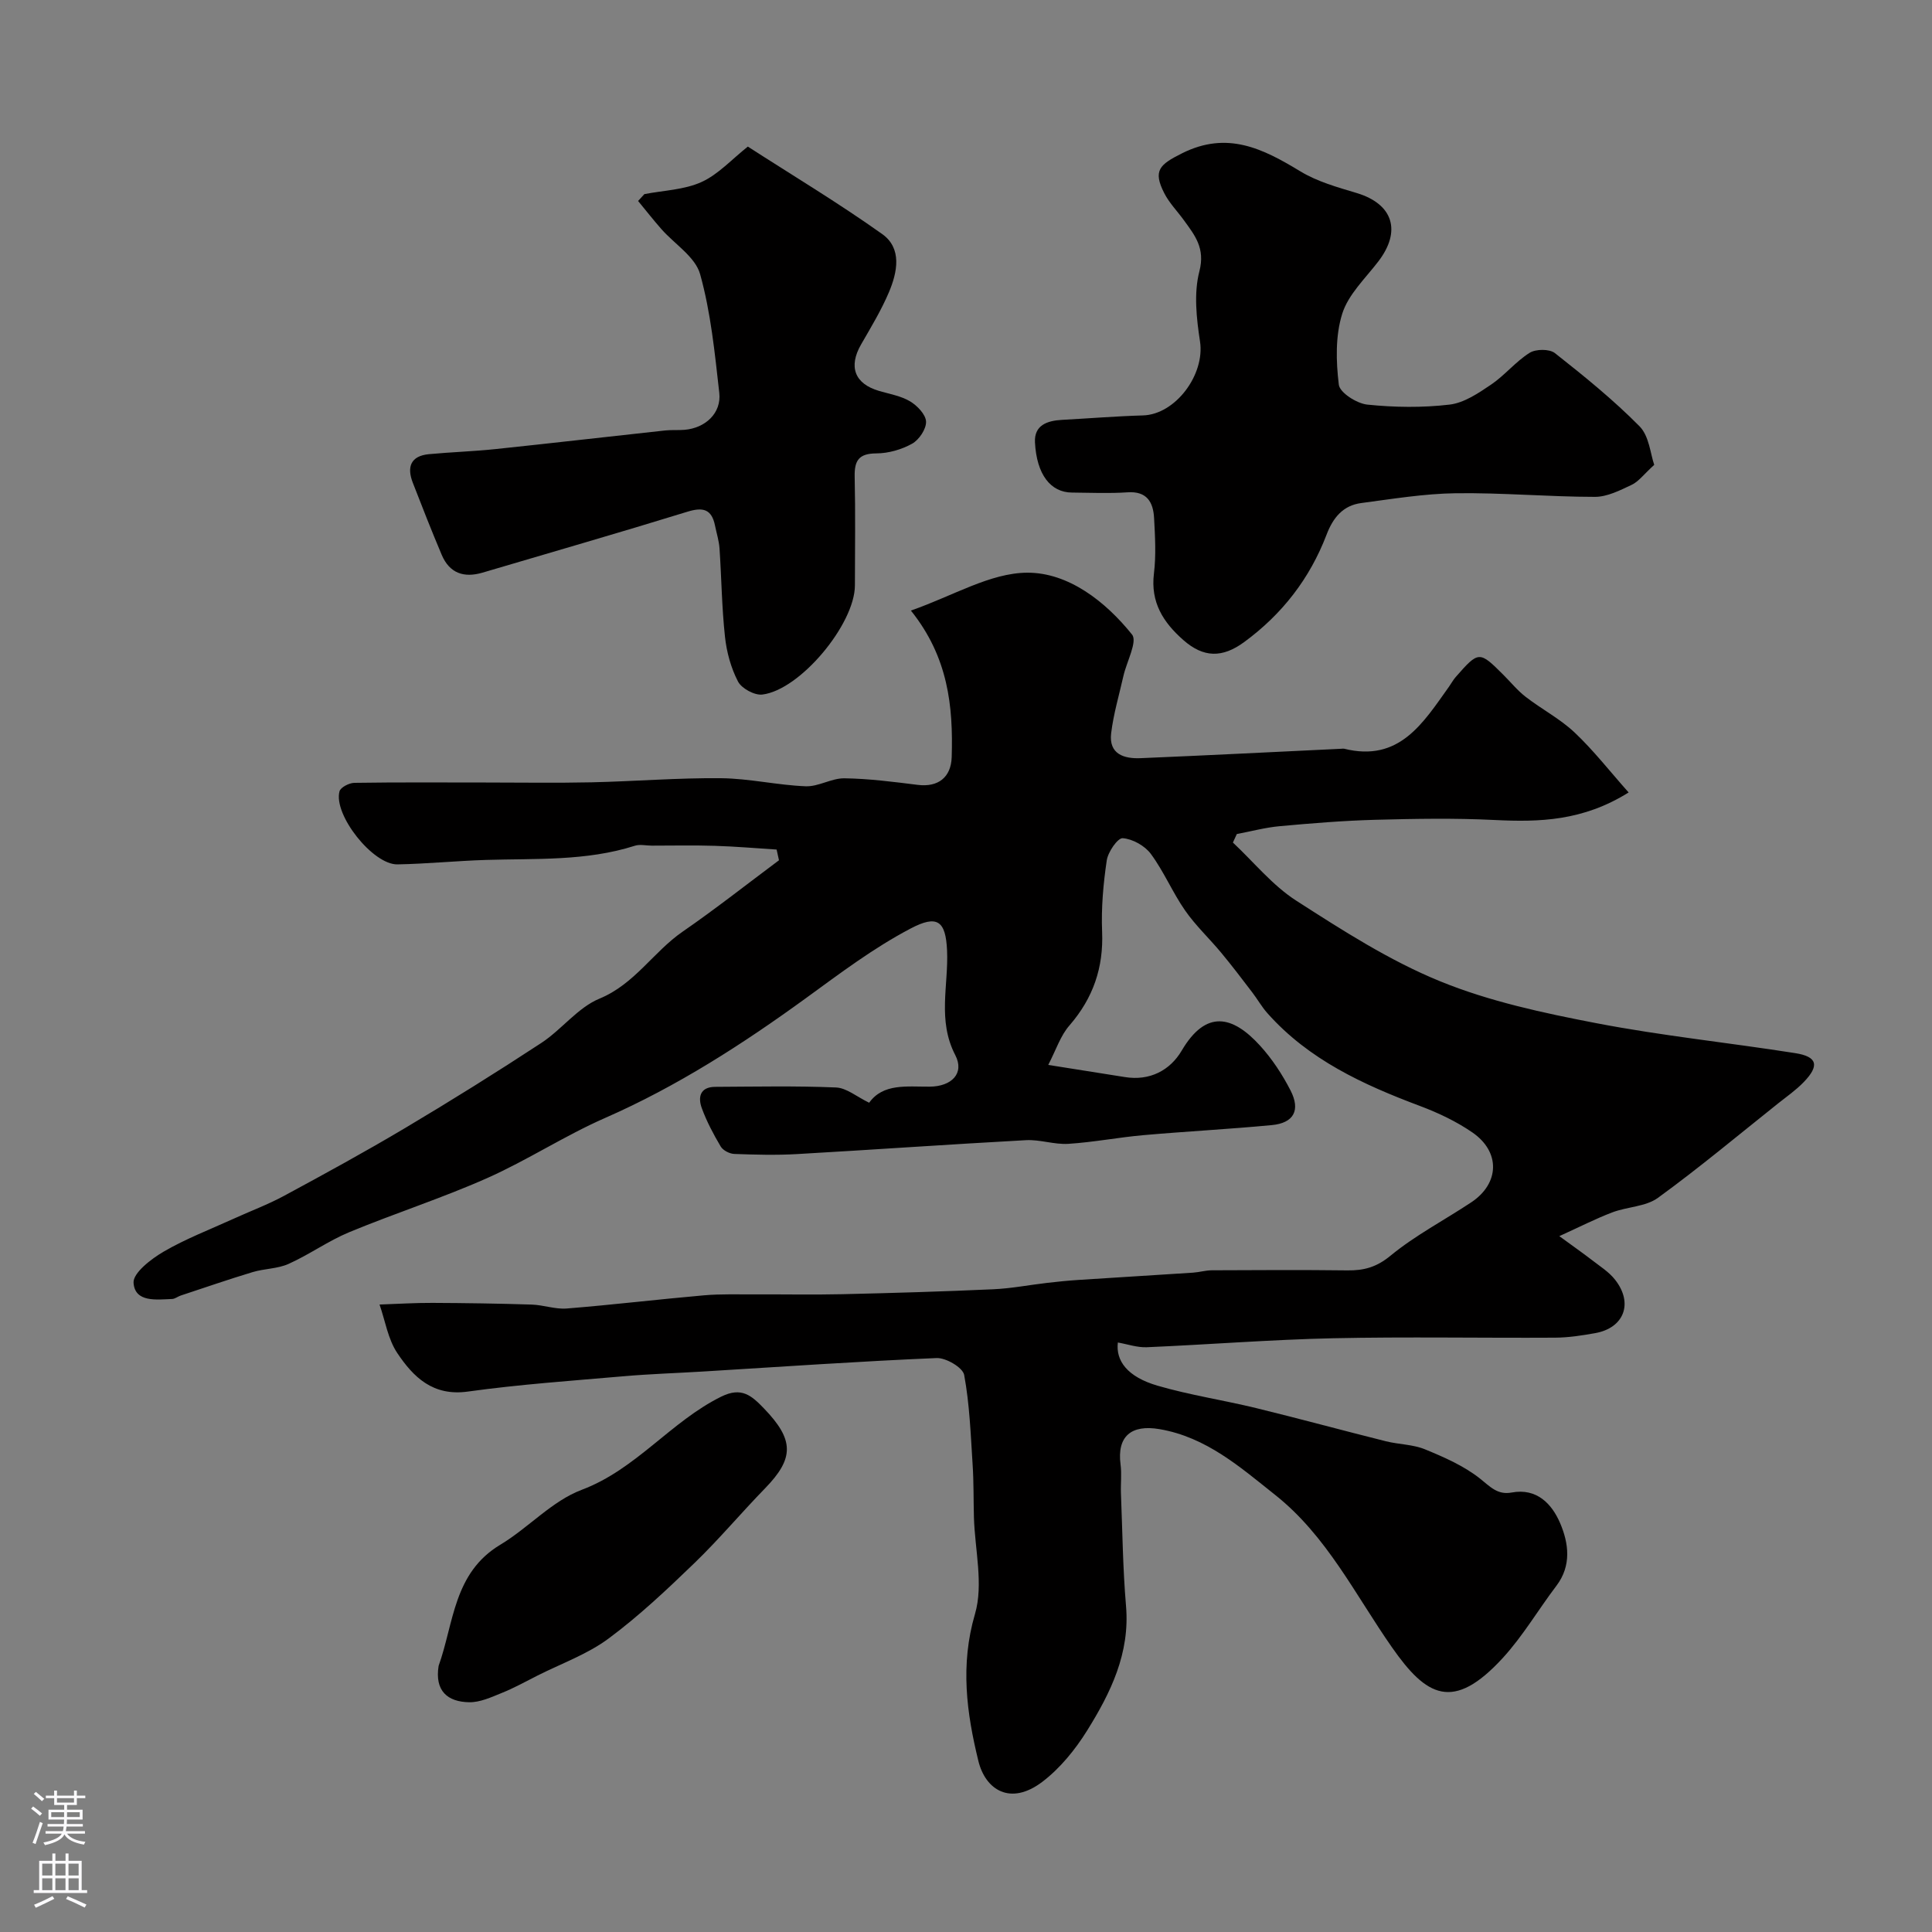
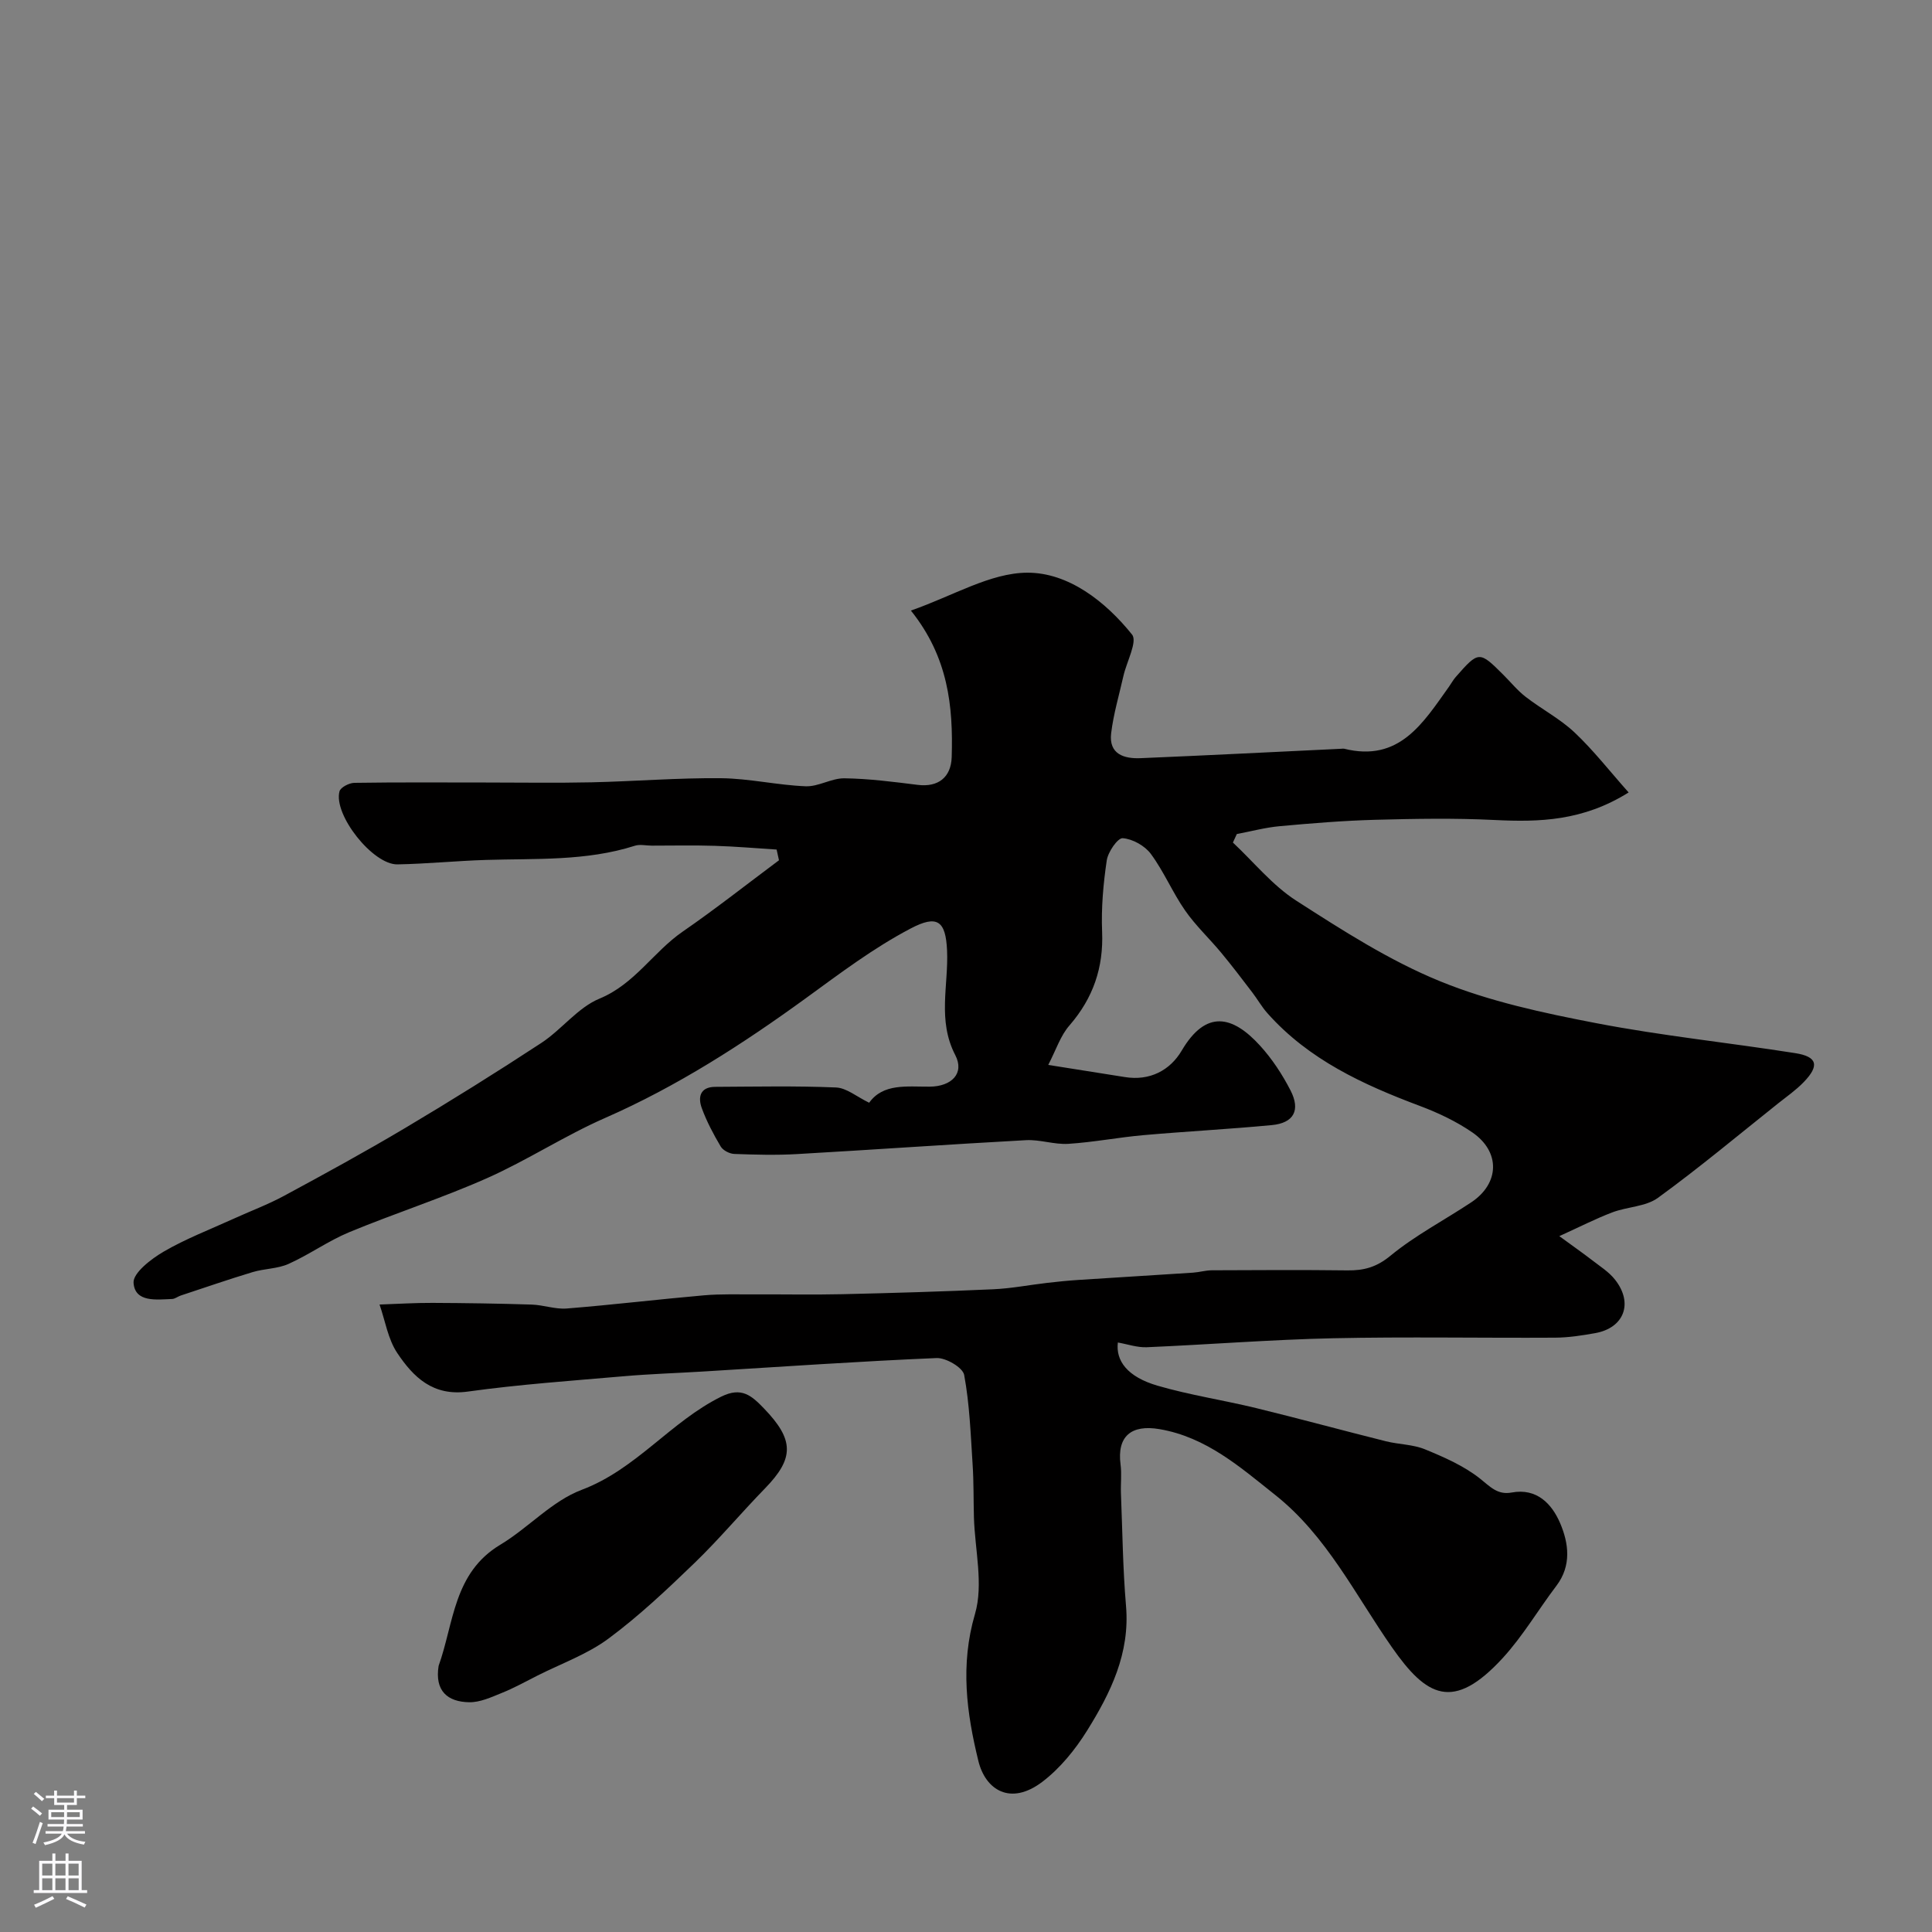
<svg xmlns="http://www.w3.org/2000/svg" enable-background="new 0 0 400 400" viewBox="0 0 400 400">
  <rect x="0" y="0" width="400" height="400" fill="#808080" stroke="none" />
  <g fill="#010000">
    <path d="m217.03 220.48c6.16.98 11 1.73 15.83 2.51 5.19.85 9.39-1.38 11.81-5.49 5-8.48 10.48-7.3 16.2-1.02 2.5 2.74 4.61 5.96 6.31 9.26 2.13 4.14.67 6.77-3.86 7.2-8.84.84-17.72 1.3-26.57 2.08-5.2.46-10.37 1.47-15.57 1.8-2.9.18-5.87-.92-8.77-.76-15.81.86-31.61 1.98-47.41 2.88-4.32.25-8.67.13-12.99-.03-.97-.04-2.31-.73-2.79-1.53-1.5-2.53-2.9-5.17-3.91-7.92-.85-2.3-.38-4.43 2.78-4.44 8.33-.04 16.67-.22 24.99.13 2.2.09 4.33 1.94 6.87 3.16 2.9-4.06 7.82-3.3 12.55-3.33 4.52-.04 7.24-2.75 5.28-6.53-3.74-7.2-1.38-14.46-1.7-21.66-.28-6.17-2.03-7.45-7.55-4.55-7.73 4.06-14.62 9.29-21.69 14.43-13.01 9.45-26.64 18.25-41.56 24.79-8.37 3.67-16.11 8.76-24.46 12.47-9.32 4.14-19.08 7.27-28.51 11.18-4.34 1.8-8.25 4.63-12.55 6.56-2.28 1.03-5.03.97-7.47 1.71-4.98 1.5-9.9 3.21-14.85 4.84-.62.2-1.19.69-1.8.72-3.27.13-7.7.74-7.99-3.34-.14-2.04 3.64-4.95 6.23-6.46 4.56-2.66 9.56-4.57 14.39-6.77 3.52-1.61 7.17-2.96 10.57-4.8 8.41-4.54 16.8-9.13 25.01-14.01 9.53-5.67 18.94-11.54 28.21-17.62 4.23-2.77 7.55-7.32 12.05-9.18 7.3-3.01 11.15-9.68 17.22-13.87 6.81-4.7 13.31-9.83 19.95-14.78-.16-.74-.33-1.48-.49-2.22-4.26-.27-8.51-.64-12.77-.77-4.36-.14-8.73-.04-13.09-.04-1.17 0-2.43-.32-3.48.02-10.09 3.22-20.51 2.62-30.86 2.94-6.11.19-12.2.81-18.3.92-5.1.09-13.3-10.28-12-15.12.22-.83 1.99-1.74 3.06-1.76 9.02-.14 18.03-.07 27.05-.07 7.36 0 14.73.12 22.09-.04 8.94-.2 17.87-.94 26.8-.85 5.84.06 11.66 1.44 17.51 1.67 2.65.11 5.36-1.69 8.03-1.65 5.07.07 10.13.73 15.18 1.36 4.22.52 6.9-1.54 7.03-5.77.31-10.47-.69-20.64-8.45-30.32 8.75-3.05 16.41-7.8 24.09-7.84 8.5-.04 16.18 5.93 21.7 12.81 1.16 1.45-1.13 5.64-1.79 8.58-.89 3.95-2.06 7.87-2.54 11.87-.51 4.33 2.69 5.29 6.12 5.14 13.87-.58 27.74-1.29 41.6-1.95.17-.01.34-.04.5-.01 11.47 2.87 16.38-5.36 21.73-12.84.47-.66.86-1.4 1.39-2 4.77-5.44 4.88-5.44 9.9-.42 1.53 1.53 2.92 3.25 4.63 4.56 3.29 2.54 7.08 4.51 10.08 7.34 3.89 3.67 7.22 7.95 11.19 12.42-9.49 5.93-18.48 6.16-27.77 5.7-8.22-.41-16.48-.26-24.72-.04-6.59.18-13.17.72-19.73 1.32-2.99.27-5.93 1.07-8.9 1.63-.27.59-.54 1.17-.81 1.76 4.34 4.06 8.19 8.87 13.11 12.03 9.57 6.15 19.3 12.41 29.76 16.68 10.27 4.2 21.42 6.58 32.38 8.69 13.62 2.62 27.46 4.04 41.17 6.2 4.6.72 5.06 2.59 1.76 6-1.58 1.64-3.49 2.97-5.29 4.4-8.26 6.58-16.36 13.36-24.89 19.56-2.53 1.84-6.35 1.83-9.45 3.01-3.41 1.29-6.67 2.97-10.97 4.92 3.03 2.22 4.9 3.52 6.7 4.91 1.68 1.31 3.57 2.48 4.85 4.12 3.82 4.86 1.86 9.98-4.12 11.05-2.73.49-5.51.92-8.28.94-15.33.09-30.67-.21-45.99.12-12.87.28-25.72 1.31-38.58 1.86-1.97.08-3.98-.63-5.98-.98-.46 3.78 1.95 7.11 8.21 8.94 6.69 1.95 13.64 2.99 20.42 4.64 8.98 2.19 17.9 4.63 26.87 6.87 2.68.67 5.61.64 8.12 1.68 3.96 1.63 8.02 3.41 11.34 6.03 2.12 1.68 3.63 3.45 6.58 2.9 5.23-.97 8.33 2.39 10.02 6.32 1.77 4.13 2.43 8.79-.77 13-3.75 4.94-6.93 10.39-11.1 14.94-10.3 11.22-15.82 7.98-22.94-2.21-7.6-10.87-13.49-23.06-24.14-31.52-7.25-5.76-14.28-11.99-23.97-13.65-5.9-1.01-8.84 1.51-8.08 7.32.26 1.97 0 4 .08 5.99.31 7.77.39 15.56 1.05 23.3.84 9.78-3.18 17.97-8.05 25.79-2.46 3.95-5.6 7.82-9.27 10.61-6.63 5.04-11.78 1.65-13.24-4.28-2.44-9.93-3.8-19.92-.71-30.46 1.8-6.13-.03-13.33-.22-20.05-.1-3.63-.03-7.27-.27-10.89-.4-6.21-.62-12.47-1.75-18.56-.28-1.52-3.77-3.57-5.7-3.49-16.15.68-32.28 1.81-48.41 2.79-5.43.33-10.88.5-16.3.97-10.8.94-21.63 1.69-32.35 3.18-7.23 1.01-11.28-3-14.61-7.98-1.93-2.88-2.49-6.66-3.67-10.04 3.65-.12 7.31-.36 10.96-.34 6.85.03 13.7.13 20.55.35 2.44.08 4.89 1.01 7.28.81 9.48-.76 18.93-1.9 28.41-2.73 3.47-.3 6.98-.17 10.48-.19 6.03-.03 12.07.1 18.1-.04 10.43-.24 20.87-.55 31.29-1.02 3.75-.17 7.46-.9 11.2-1.33 2.12-.25 4.24-.46 6.37-.6 7.93-.52 15.85-.99 23.78-1.51 1.31-.09 2.6-.48 3.9-.49 9.36-.04 18.73-.1 28.09.02 3.42.04 6.03-.67 8.91-3.05 5.13-4.22 11.15-7.35 16.72-11.05 5.85-3.9 6.07-10.43.22-14.46-3.31-2.28-7.07-4.06-10.85-5.48-11.76-4.41-23.01-9.57-31.57-19.19-1.19-1.33-2.08-2.93-3.17-4.35-2.1-2.75-4.19-5.51-6.4-8.17-2.46-2.97-5.32-5.64-7.5-8.78-2.6-3.74-4.38-8.05-7.08-11.7-1.25-1.69-3.78-3.1-5.83-3.25-1.03-.07-3.04 2.84-3.3 4.6-.72 4.86-1.16 9.84-.96 14.74.31 7.46-1.85 13.73-6.71 19.37-1.89 2.12-2.78 5.01-4.44 8.23z" />
-     <path d="m342.49 96.24c-2.18 1.99-3.23 3.46-4.67 4.14-2.42 1.14-5.07 2.5-7.63 2.49-9.6-.01-19.21-.88-28.8-.75-6.53.09-13.06 1.17-19.56 2.03-3.77.5-5.83 3.01-7.18 6.55-3.47 9.08-9.2 16.48-17.08 22.25-4.5 3.29-8.39 3.25-12.58-.44-4.16-3.66-6.81-7.81-6.08-13.77.46-3.78.24-7.66.03-11.49-.18-3.29-1.48-5.6-5.51-5.32-3.82.26-7.66.08-11.5.05-4.4-.03-7.3-3.71-7.65-10.38-.19-3.57 2.52-4.5 5.57-4.67 5.59-.3 11.17-.76 16.76-.92 6.76-.18 12.89-8.46 11.84-15.31-.73-4.77-1.31-9.98-.13-14.53 1.24-4.79-.94-7.45-3.22-10.59-1.34-1.85-3-3.54-4.03-5.54-2.44-4.75-.98-5.97 3.64-8.29 9.39-4.71 16.76-.98 24.52 3.73 3.51 2.13 7.68 3.29 11.68 4.49 7.51 2.27 9.3 7.86 4.44 14.18-2.68 3.5-6.21 6.82-7.46 10.82-1.43 4.56-1.29 9.85-.7 14.68.2 1.65 3.71 3.89 5.89 4.12 5.63.58 11.41.66 17.03 0 3-.35 5.97-2.36 8.6-4.14 2.84-1.92 5.08-4.76 7.98-6.58 1.29-.81 4.11-.83 5.24.06 6.07 4.78 12.11 9.68 17.53 15.16 2 2.04 2.25 5.77 3.03 7.97z" />
-     <path d="m133.41 40.19c3.97-.77 8.24-.88 11.82-2.5 3.48-1.58 6.27-4.7 9.6-7.34 9.12 5.88 18.72 11.64 27.82 18.11 4.16 2.96 3.14 7.91 1.39 12.05-1.59 3.74-3.72 7.26-5.76 10.8-2.66 4.62-1.34 8.15 3.73 9.63 2.18.64 4.53 1.03 6.42 2.16 1.48.89 3.24 2.72 3.3 4.19.05 1.54-1.44 3.76-2.88 4.57-2.19 1.22-4.91 2-7.41 2.01-3.63.02-4.56 1.47-4.49 4.82.17 7.5.06 15 .05 22.5-.01 8.01-11.33 21.67-19.18 22.61-1.6.19-4.27-1.26-5.02-2.69-1.46-2.81-2.36-6.09-2.7-9.27-.66-6.07-.72-12.19-1.13-18.29-.11-1.6-.62-3.17-.94-4.76-.69-3.37-2.47-3.84-5.69-2.85-14.1 4.35-28.29 8.43-42.44 12.62-3.87 1.14-6.84.11-8.45-3.69-2.09-4.94-4.05-9.94-5.99-14.94-1.26-3.25-.44-5.54 3.35-5.9 4.58-.43 9.19-.57 13.76-1.05 11.73-1.23 23.44-2.59 35.17-3.86 1.32-.14 2.67-.02 3.99-.13 4.33-.37 7.66-3.47 7.19-7.65-.93-8.25-1.75-16.63-3.97-24.58-1-3.58-5.28-6.22-8.02-9.33-1.66-1.89-3.22-3.88-4.82-5.82.42-.47.86-.94 1.3-1.42z" />
+     <path d="m342.49 96.24z" />
    <path d="m90.81 344.9c3.17-8.82 3.04-19.25 12.77-25.08 5.82-3.49 10.69-9.05 16.86-11.37 11.29-4.25 18.41-14.12 28.88-19.29 4.21-2.08 6.27-.23 8.83 2.42 6.27 6.5 6.34 10.3.25 16.56-4.96 5.09-9.54 10.57-14.65 15.5-5.68 5.48-11.47 10.95-17.79 15.63-4.38 3.24-9.75 5.15-14.68 7.64-2.45 1.24-4.86 2.58-7.4 3.6-2.17.88-4.51 1.97-6.76 1.92-4.46-.08-7.14-2.34-6.31-7.53z" />
  </g>
  <path d="m6.44 374.46.42-.45c.65.47 1.27.95 1.85 1.44l-.45.49c-.65-.56-1.25-1.06-1.82-1.48m.93 7.33-.63-.26c.55-1.36 1.05-2.8 1.52-4.33.19.1.38.19.59.27-.46 1.29-.95 2.73-1.48 4.32m-.38-10.38.44-.42c.43.34 1.01.82 1.74 1.44l-.49.49c-.53-.51-1.09-1.01-1.69-1.51m2.5.35h1.72v-1.04h.59v1.04h3.52v-1.04h.59v1.04h1.75v.53h-1.75v1.42h-2.03v.97h3.22v2.03h-3.24c0 .35-.01.66-.03.93h3.32v.53h-3.37c-.03.27-.08.58-.15.94h3.96v.53h-3.71c.67.92 1.93 1.48 3.79 1.68-.13.24-.23.44-.29.59-2.13-.38-3.48-1.08-4.04-2.12-.43.97-1.77 1.72-4.03 2.23-.09-.19-.2-.37-.33-.55 2.1-.42 3.37-1.03 3.81-1.83h-3.36v-.53h3.58c.08-.29.13-.61.16-.94h-3.33v-.53h3.39c.02-.27.04-.58.04-.93h-3.23v-2.03h3.25v-.97h-2.07v-1.42h-1.73zm1.12 3.44v1h2.65c.01-.3.02-.44.01-.4v-.25-.35zm1.19-2h3.52v-.91h-3.52zm4.71 2h-2.63v.59c0 .15-.01.28-.01.4h2.64z" fill="#fbfafc" />
  <path d="m13.56 383.74h.63v1.52h2.72v6.07h1.13v.6h-11.06v-.6h1.13v-6.07h2.73v-1.52h.63v1.52h2.1v-1.52zm-2.69 8.83.38.56c-1.24.63-2.53 1.25-3.85 1.85-.1-.21-.21-.42-.34-.63 1.36-.55 2.63-1.15 3.81-1.78m-2.13-4.27h2.1v-2.45h-2.1zm0 3.04h2.1v-2.46h-2.1zm2.72-3.04h2.1v-2.45h-2.1zm0 3.04h2.1v-2.46h-2.1zm6.07 3.6c-1.41-.71-2.7-1.3-3.86-1.78l.35-.56c1.45.62 2.75 1.19 3.88 1.72zm-1.25-9.09h-2.1v2.45h2.1zm-2.09 5.49h2.1v-2.45h-2.1z" fill="#fbfafc" />
</svg>